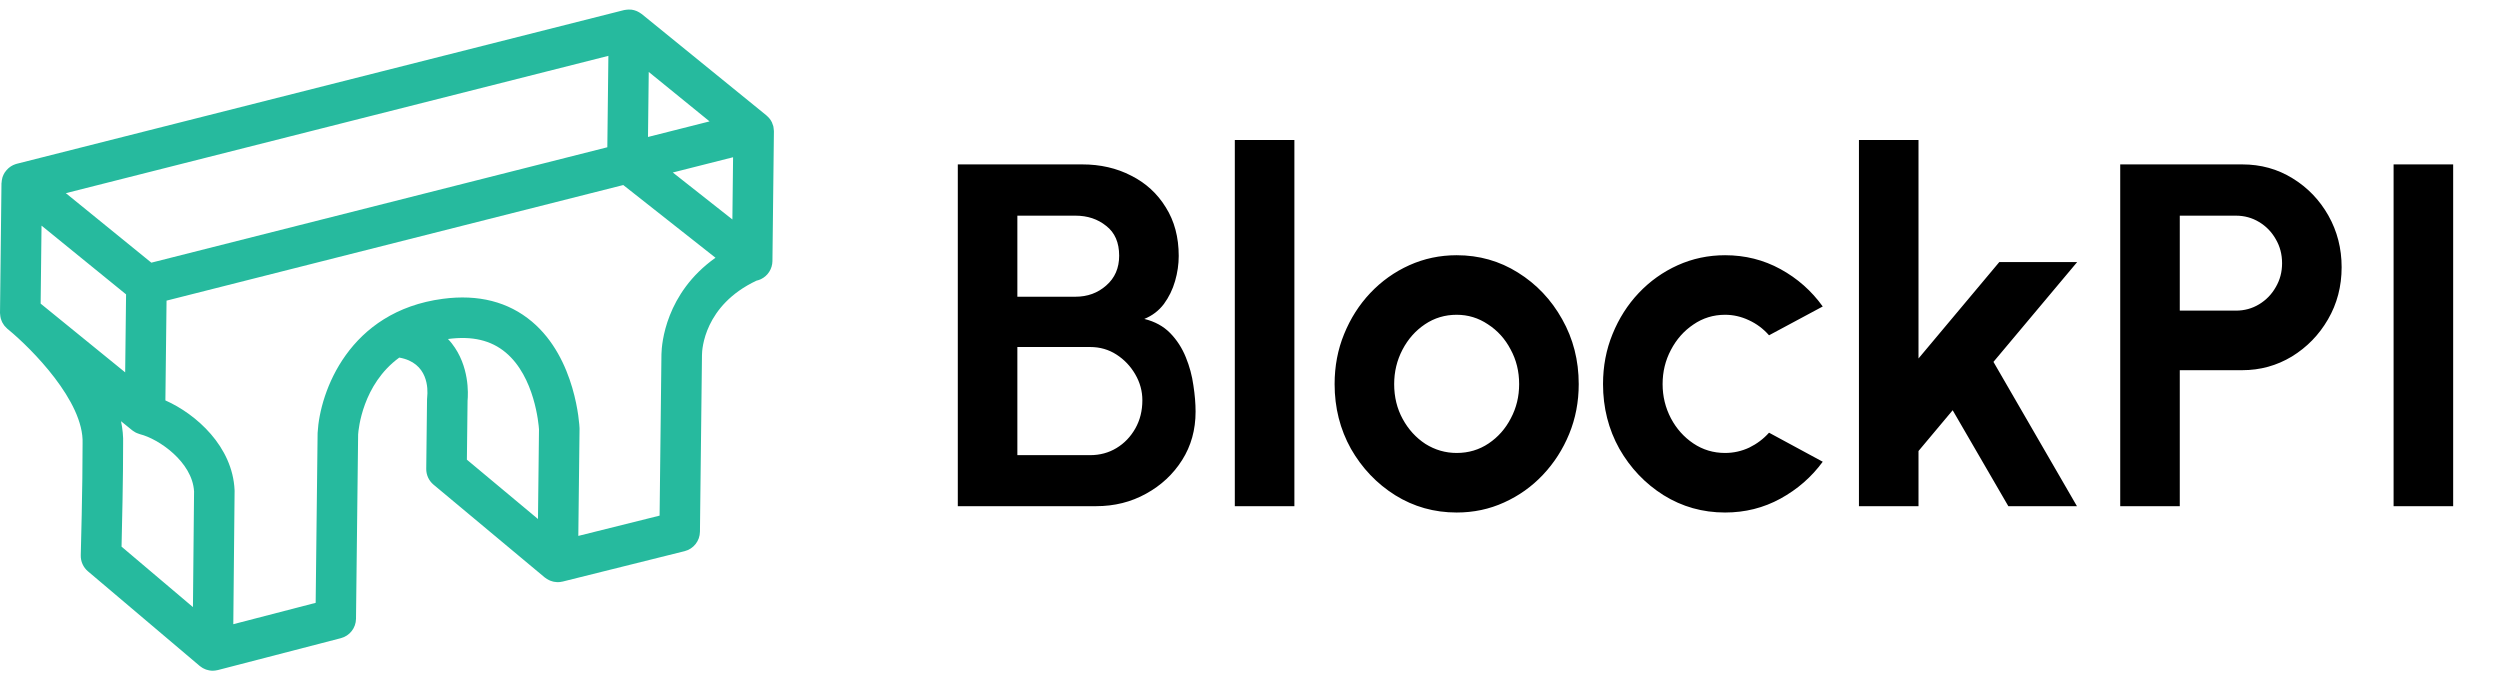
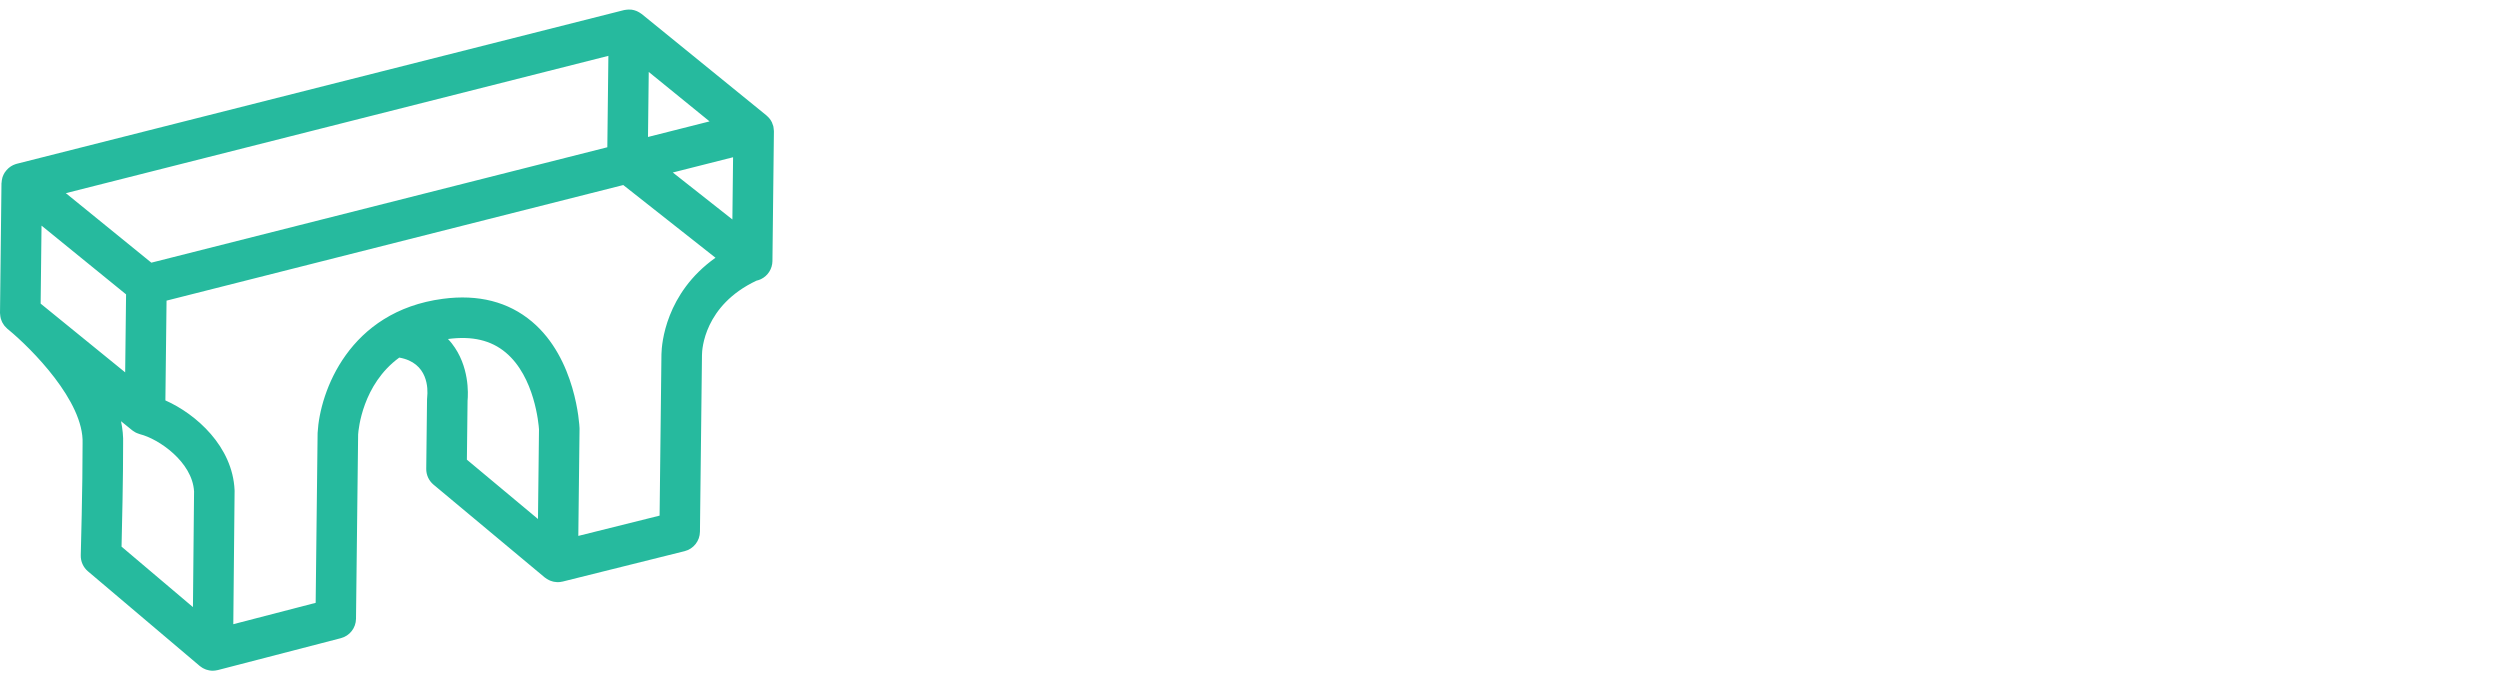
<svg xmlns="http://www.w3.org/2000/svg" width="147" height="40" viewBox="0 0 147 40" fill="none">
  <path d="M45.504 7.694C45.503 7.64 45.495 7.587 45.487 7.532C45.482 7.501 45.48 7.469 45.473 7.438C45.472 7.431 45.472 7.425 45.47 7.418C45.456 7.363 45.434 7.313 45.413 7.262C45.405 7.241 45.4 7.219 45.391 7.199C45.354 7.122 45.309 7.049 45.258 6.983C45.249 6.972 45.237 6.962 45.228 6.95C45.183 6.897 45.136 6.847 45.083 6.803C45.077 6.798 45.073 6.791 45.067 6.786L37.734 0.825C37.722 0.815 37.708 0.811 37.696 0.801C37.63 0.752 37.561 0.71 37.487 0.675C37.465 0.665 37.444 0.654 37.422 0.645C37.332 0.609 37.238 0.583 37.141 0.569C37.124 0.567 37.107 0.568 37.09 0.567C37.009 0.559 36.927 0.561 36.845 0.571C36.816 0.574 36.788 0.578 36.76 0.583C36.737 0.588 36.714 0.588 36.69 0.594L0.987 9.63C0.92 9.647 0.858 9.672 0.798 9.699C0.79 9.703 0.781 9.703 0.773 9.706C0.772 9.707 0.77 9.709 0.769 9.71C0.677 9.753 0.594 9.81 0.518 9.873C0.499 9.89 0.481 9.907 0.463 9.924C0.404 9.98 0.351 10.042 0.305 10.108C0.293 10.124 0.28 10.139 0.27 10.155C0.219 10.238 0.179 10.326 0.148 10.418C0.141 10.44 0.137 10.462 0.132 10.484C0.111 10.562 0.099 10.643 0.095 10.726C0.094 10.742 0.087 10.756 0.087 10.772L9.69562e-06 18.401C-0 18.422 0.006 18.443 0.006 18.464C0.008 18.512 0.013 18.558 0.021 18.605C0.027 18.643 0.034 18.68 0.043 18.716C0.055 18.76 0.07 18.801 0.086 18.843C0.1 18.879 0.113 18.915 0.13 18.95C0.151 18.99 0.176 19.027 0.201 19.065C0.223 19.098 0.241 19.131 0.266 19.161C0.294 19.196 0.329 19.227 0.361 19.259C0.388 19.285 0.41 19.315 0.44 19.339L0.521 19.405C1.828 20.485 4.946 23.593 4.856 26.072C4.861 28.561 4.75 32.609 4.749 32.65C4.739 33.011 4.894 33.358 5.17 33.592L11.741 39.156C11.748 39.162 11.756 39.166 11.763 39.172C11.795 39.198 11.83 39.221 11.865 39.244C11.887 39.258 11.909 39.274 11.932 39.287C11.969 39.307 12.009 39.324 12.048 39.341C12.07 39.35 12.092 39.362 12.115 39.37C12.164 39.387 12.215 39.399 12.266 39.41C12.28 39.413 12.294 39.418 12.308 39.42C12.374 39.432 12.442 39.438 12.51 39.438C12.512 39.438 12.513 39.438 12.515 39.438C12.607 39.438 12.698 39.424 12.788 39.403C12.796 39.401 12.803 39.402 12.81 39.4L20.041 37.525C20.562 37.39 20.927 36.923 20.933 36.385L21.058 25.546C21.078 25.245 21.315 22.602 23.477 21.026C25.191 21.329 25.169 22.875 25.119 23.346C25.113 23.39 25.11 23.434 25.11 23.479L25.063 27.568C25.059 27.926 25.216 28.267 25.491 28.497L32.032 33.955C32.047 33.967 32.064 33.976 32.08 33.988C32.106 34.008 32.132 34.026 32.159 34.044C32.194 34.066 32.23 34.085 32.267 34.103C32.296 34.118 32.325 34.132 32.355 34.144C32.395 34.16 32.436 34.173 32.478 34.184C32.507 34.192 32.536 34.202 32.565 34.207C32.621 34.218 32.678 34.224 32.735 34.227C32.751 34.227 32.766 34.231 32.782 34.231C32.786 34.231 32.791 34.231 32.796 34.231C32.888 34.231 32.977 34.219 33.063 34.199C33.07 34.197 33.077 34.198 33.084 34.196L40.253 32.409C40.779 32.278 41.15 31.808 41.157 31.266L41.276 20.9C41.276 20.886 41.277 20.871 41.277 20.856C41.279 20.558 41.397 17.958 44.481 16.503C44.569 16.484 44.657 16.455 44.741 16.415C45.151 16.219 45.413 15.807 45.419 15.353L45.506 7.724C45.507 7.714 45.504 7.705 45.504 7.694ZM8.899 15.445L3.872 11.358L35.773 3.284L35.711 8.659L8.899 15.445ZM2.39 17.853L2.442 13.267L7.413 17.309L7.36 21.895L2.39 17.853ZM38.146 4.23L41.722 7.138L38.102 8.054L38.146 4.23ZM43.105 9.246L43.064 12.905L39.561 10.143L43.105 9.246ZM7.116 24.767L7.772 25.3C7.778 25.305 7.784 25.308 7.79 25.313C7.814 25.332 7.84 25.347 7.866 25.364C7.902 25.389 7.939 25.412 7.978 25.433C8.004 25.446 8.031 25.457 8.059 25.469C8.102 25.487 8.146 25.503 8.191 25.517C8.206 25.521 8.22 25.529 8.235 25.532C9.327 25.805 11.312 27.16 11.411 28.894L11.345 35.697L7.147 32.143C7.177 30.925 7.243 28.037 7.239 26.114C7.256 25.662 7.208 25.212 7.116 24.767ZM26.571 20.199C26.499 20.106 26.421 20.019 26.341 19.934C26.345 19.934 26.349 19.933 26.353 19.932C27.766 19.746 28.871 20.005 29.733 20.726C31.444 22.154 31.674 24.958 31.693 25.245L31.633 30.518L27.453 27.029L27.493 23.561C27.531 23.152 27.605 21.522 26.571 20.199ZM38.895 20.791C38.894 20.807 38.893 20.822 38.893 20.837L38.784 30.319L34.005 31.511L34.077 25.232C34.077 25.211 34.077 25.189 34.076 25.168C34.069 25.003 33.875 21.092 31.274 18.907C29.889 17.744 28.127 17.294 26.041 17.57C20.512 18.3 18.807 23.036 18.677 25.439C18.677 25.456 18.676 25.473 18.675 25.489L18.561 35.447L13.718 36.703L13.794 28.881C13.794 28.86 13.794 28.838 13.793 28.816C13.678 26.26 11.547 24.353 9.725 23.544L9.793 17.677L36.648 10.88L42.071 15.156C39.13 17.24 38.908 20.229 38.895 20.791Z" fill="#26BA9E" />
-   <path d="M56.319 29.763V9.667H63.639C64.702 9.667 65.659 9.887 66.51 10.327C67.371 10.758 68.051 11.38 68.549 12.193C69.056 12.997 69.309 13.949 69.309 15.05C69.309 15.538 69.238 16.031 69.094 16.528C68.951 17.026 68.73 17.476 68.434 17.878C68.137 18.27 67.754 18.562 67.285 18.753C67.907 18.906 68.415 19.184 68.807 19.586C69.199 19.988 69.505 20.461 69.726 21.007C69.946 21.543 70.094 22.093 70.171 22.657C70.257 23.212 70.3 23.729 70.3 24.208C70.3 25.27 70.037 26.217 69.51 27.05C68.984 27.882 68.276 28.543 67.386 29.031C66.505 29.519 65.529 29.763 64.458 29.763H56.319ZM59.821 26.763H64.099C64.673 26.763 65.19 26.624 65.649 26.346C66.108 26.069 66.477 25.686 66.754 25.198C67.032 24.71 67.171 24.155 67.171 23.533C67.171 22.997 67.032 22.49 66.754 22.012C66.477 21.533 66.108 21.145 65.649 20.849C65.19 20.552 64.673 20.404 64.099 20.404H59.821V26.763ZM59.821 17.447H63.238C63.946 17.447 64.549 17.227 65.046 16.787C65.553 16.346 65.807 15.763 65.807 15.035C65.807 14.26 65.553 13.677 65.046 13.284C64.549 12.882 63.946 12.681 63.238 12.681H59.821V17.447ZM72.607 29.763V8.232H76.11V29.763H72.607ZM85.652 30.136C84.331 30.136 83.125 29.796 82.034 29.117C80.953 28.437 80.087 27.528 79.436 26.39C78.795 25.241 78.475 23.973 78.475 22.586C78.475 21.533 78.661 20.552 79.034 19.643C79.408 18.724 79.92 17.921 80.57 17.232C81.231 16.533 81.996 15.988 82.867 15.595C83.738 15.203 84.666 15.007 85.652 15.007C86.972 15.007 88.173 15.347 89.254 16.026C90.345 16.705 91.211 17.619 91.853 18.767C92.503 19.916 92.829 21.189 92.829 22.586C92.829 23.629 92.642 24.605 92.269 25.514C91.896 26.423 91.379 27.227 90.719 27.925C90.068 28.614 89.307 29.155 88.436 29.547C87.575 29.94 86.647 30.136 85.652 30.136ZM85.652 26.634C86.35 26.634 86.977 26.447 87.532 26.074C88.087 25.701 88.522 25.208 88.838 24.595C89.164 23.983 89.326 23.313 89.326 22.586C89.326 21.839 89.159 21.16 88.824 20.547C88.499 19.925 88.053 19.433 87.489 19.069C86.934 18.696 86.322 18.509 85.652 18.509C84.963 18.509 84.341 18.696 83.786 19.069C83.231 19.442 82.79 19.94 82.465 20.562C82.14 21.184 81.977 21.858 81.977 22.586C81.977 23.342 82.144 24.026 82.479 24.638C82.814 25.251 83.259 25.739 83.814 26.102C84.379 26.456 84.991 26.634 85.652 26.634ZM104.019 25.442L107.177 27.15C106.517 28.05 105.689 28.772 104.694 29.318C103.699 29.863 102.613 30.136 101.435 30.136C100.115 30.136 98.909 29.796 97.818 29.117C96.737 28.437 95.871 27.528 95.22 26.39C94.579 25.241 94.258 23.973 94.258 22.586C94.258 21.533 94.445 20.552 94.818 19.643C95.192 18.724 95.703 17.921 96.354 17.232C97.014 16.533 97.78 15.988 98.651 15.595C99.522 15.203 100.45 15.007 101.435 15.007C102.613 15.007 103.699 15.28 104.694 15.825C105.689 16.37 106.517 17.102 107.177 18.021L104.019 19.715C103.684 19.332 103.287 19.035 102.828 18.825C102.378 18.614 101.914 18.509 101.435 18.509C100.746 18.509 100.124 18.701 99.569 19.083C99.014 19.456 98.574 19.954 98.249 20.576C97.924 21.189 97.761 21.858 97.761 22.586C97.761 23.303 97.924 23.973 98.249 24.595C98.574 25.208 99.014 25.701 99.569 26.074C100.124 26.447 100.746 26.634 101.435 26.634C101.933 26.634 102.407 26.528 102.857 26.318C103.306 26.098 103.694 25.806 104.019 25.442ZM122.124 29.763H118.09L114.817 24.122L112.808 26.519V29.763H109.306V8.232H112.808V21.078L117.559 15.409H122.138L117.215 21.279L122.124 29.763ZM124.669 29.763V9.667H131.846C132.937 9.667 133.922 9.94 134.803 10.485C135.693 11.031 136.396 11.763 136.913 12.681C137.43 13.6 137.688 14.61 137.688 15.71C137.688 16.839 137.42 17.863 136.884 18.782C136.358 19.691 135.65 20.418 134.76 20.964C133.87 21.5 132.898 21.767 131.846 21.767H128.171V29.763H124.669ZM128.171 18.265H131.473C131.97 18.265 132.425 18.141 132.836 17.892C133.248 17.643 133.573 17.308 133.812 16.887C134.061 16.466 134.186 15.997 134.186 15.48C134.186 14.954 134.061 14.48 133.812 14.059C133.573 13.638 133.248 13.303 132.836 13.055C132.425 12.806 131.97 12.681 131.473 12.681H128.171V18.265ZM140.743 29.763V9.667H144.246V29.763H140.743Z" fill="black" />
</svg>